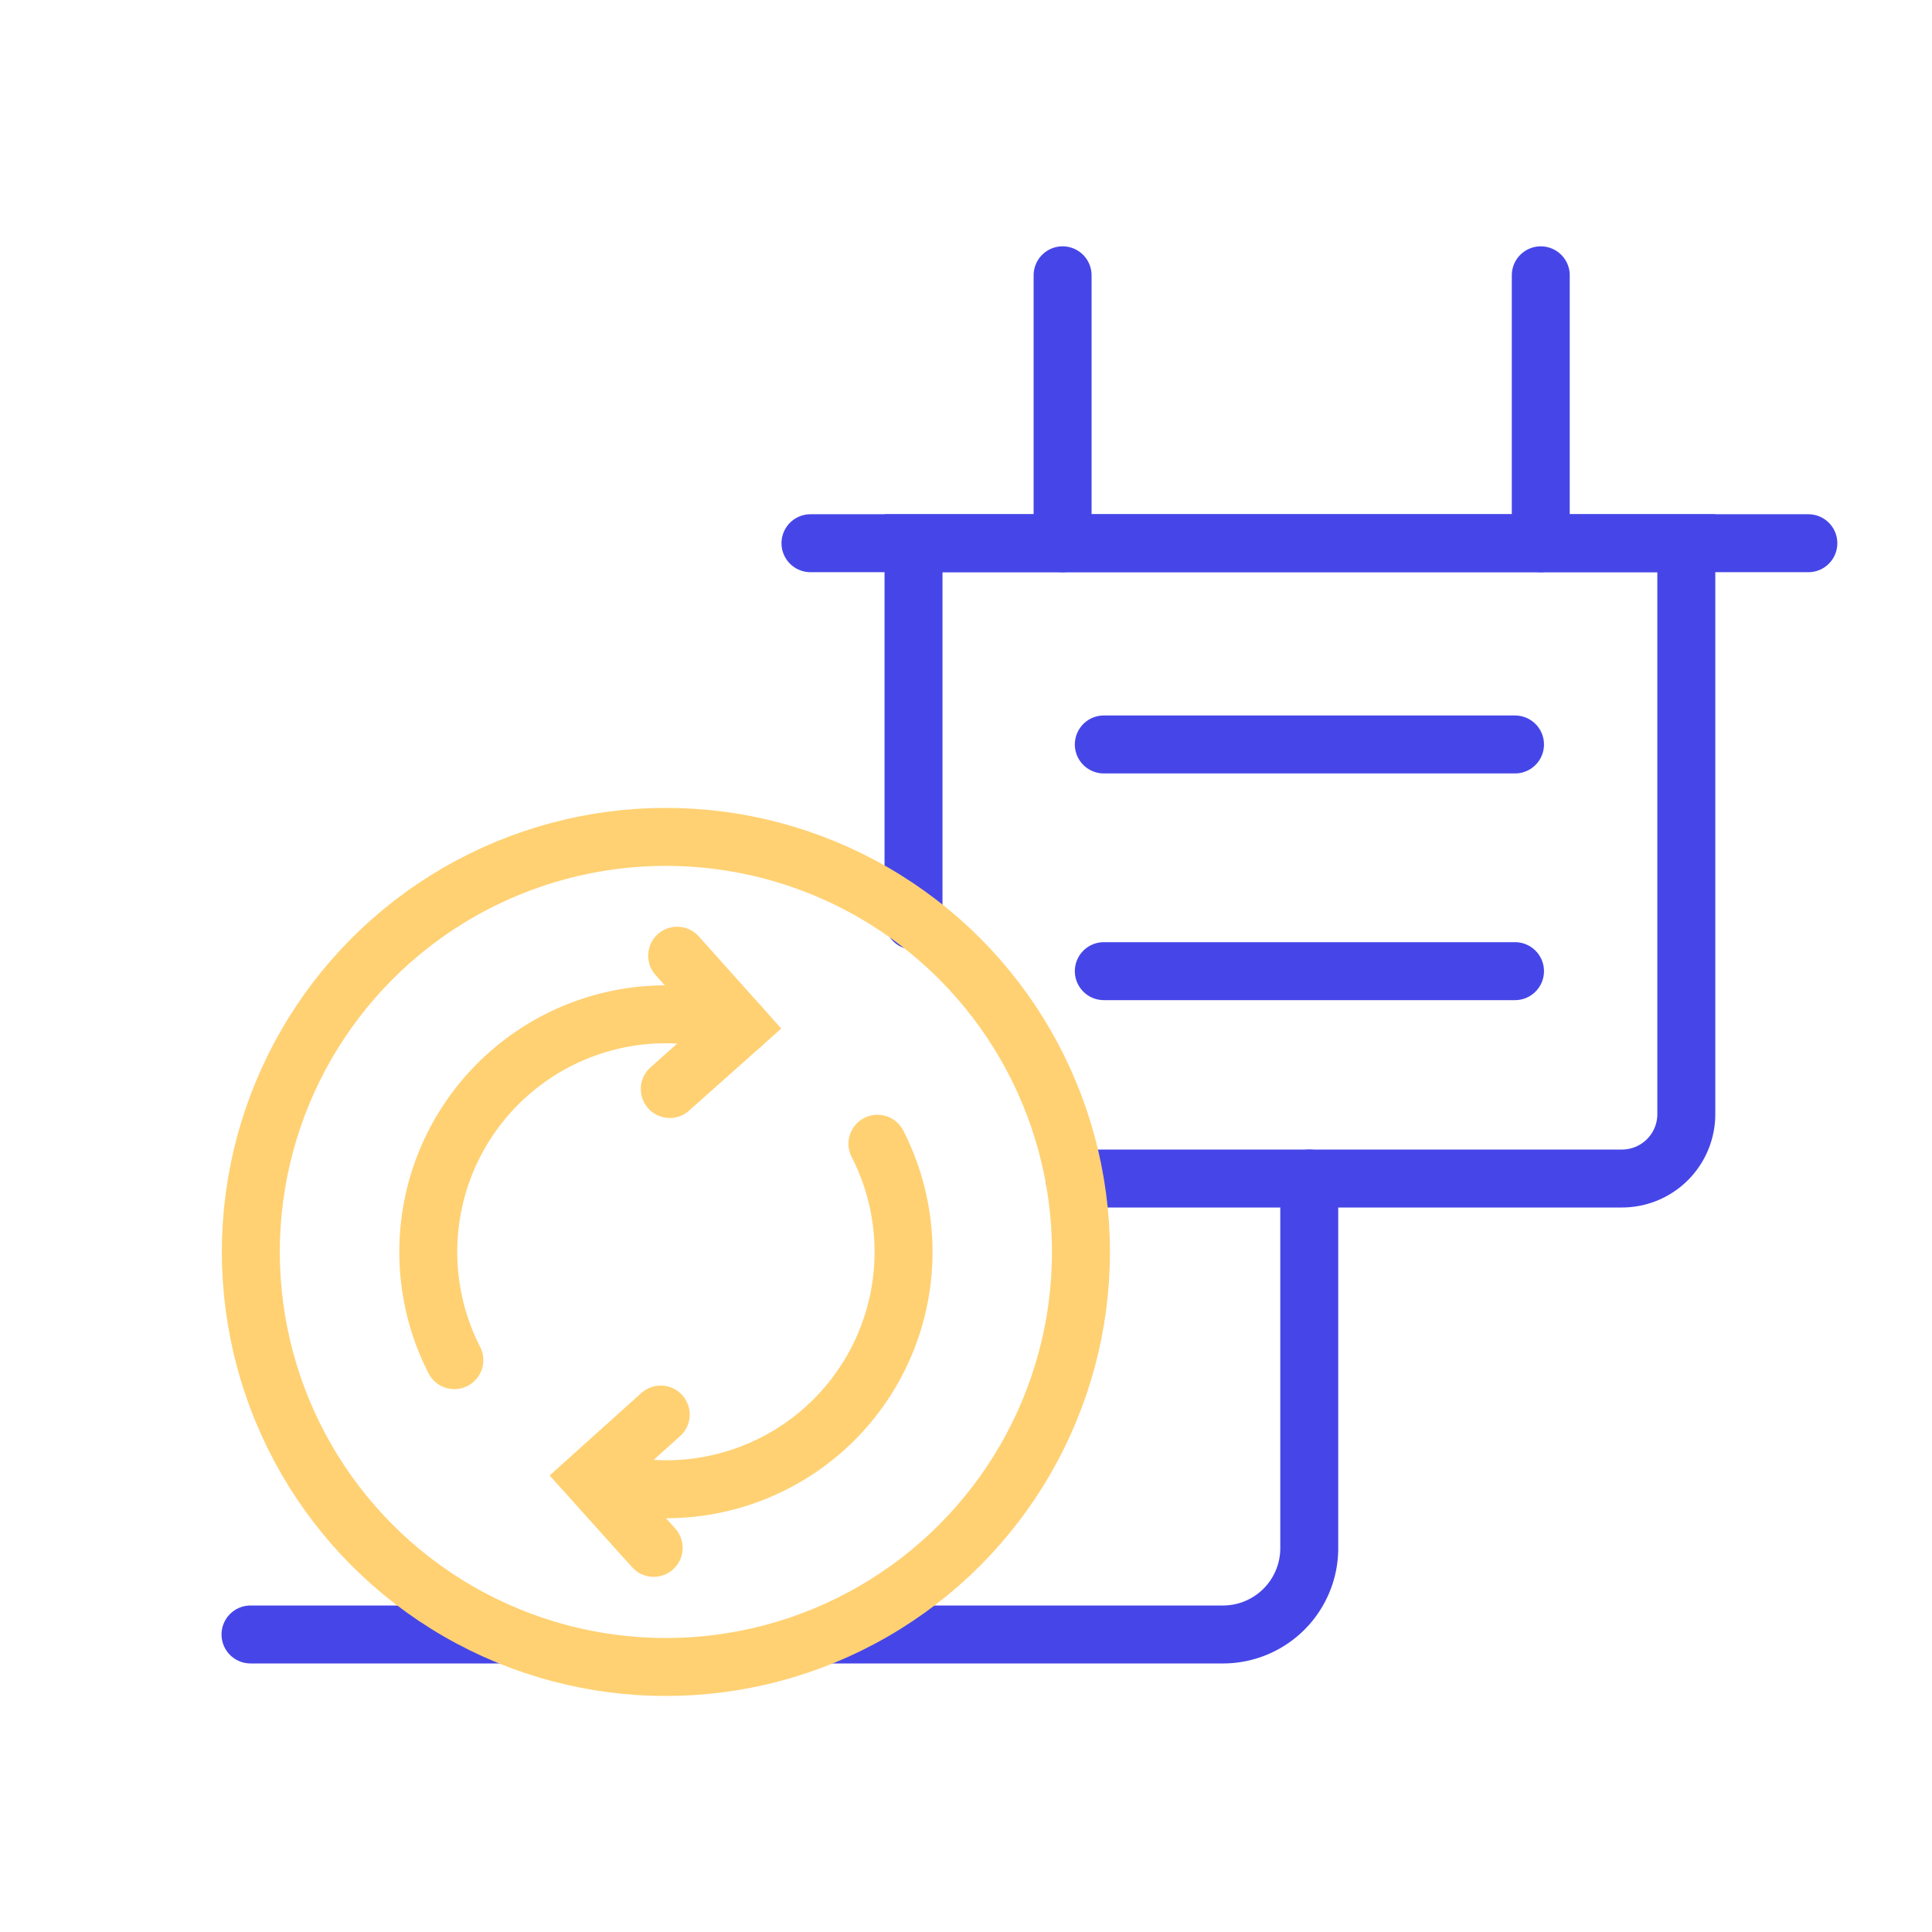
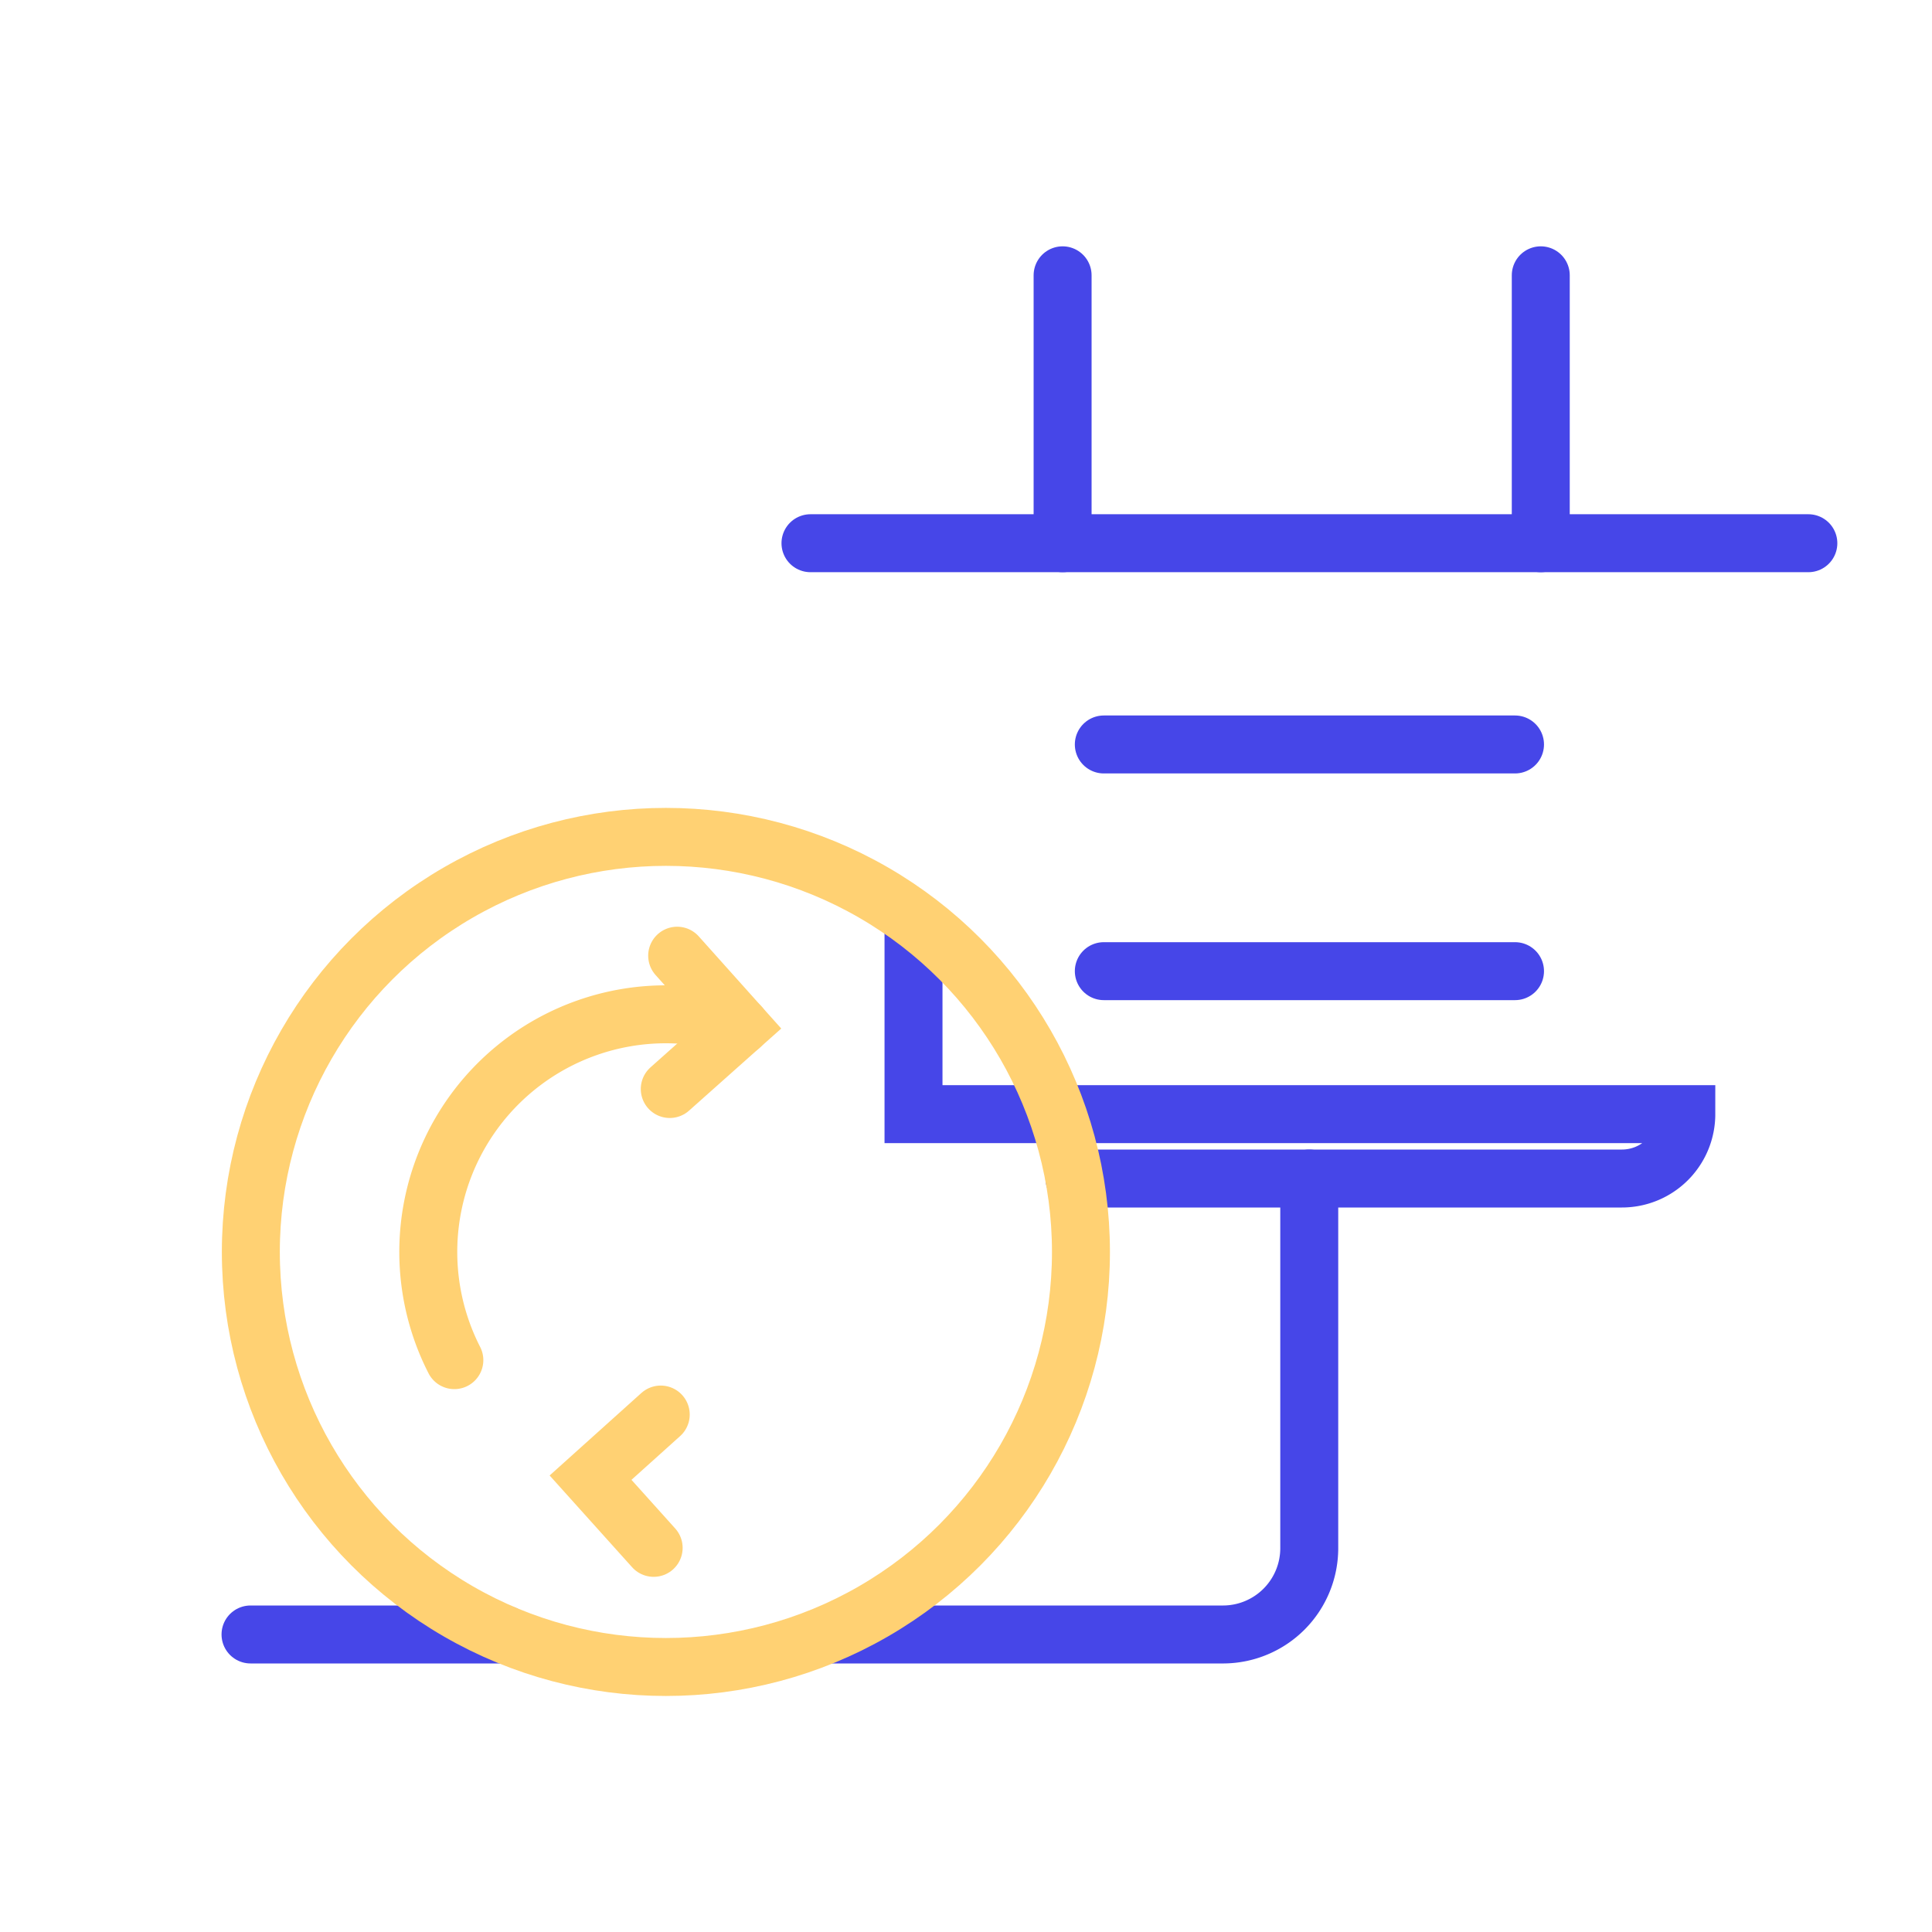
<svg xmlns="http://www.w3.org/2000/svg" id="Layer_1" data-name="Layer 1" viewBox="0 0 60 60">
  <defs>
    <style>.cls-1,.cls-2,.cls-3{fill:none;}.cls-1{stroke:#4646e8;}.cls-1,.cls-2{stroke-linecap:round;stroke-miterlimit:10;stroke-width:1.8px;}.cls-2{stroke:#ffd173;}</style>
  </defs>
-   <path class="cls-1" d="M33.37,36.6h17a2,2,0,0,0,2-2V16.87h-24V28.59" />
+   <path class="cls-1" d="M33.37,36.6h17a2,2,0,0,0,2-2h-24V28.59" />
  <line class="cls-1" x1="25.17" y1="16.87" x2="56.16" y2="16.87" />
  <line class="cls-1" x1="33" y1="8.55" x2="33" y2="16.87" />
  <line class="cls-1" x1="47.85" y1="8.55" x2="47.85" y2="16.87" />
  <line class="cls-1" x1="15.66" y1="50.76" x2="7.78" y2="50.76" />
  <path class="cls-1" d="M40.66,36.6V48.08A2.68,2.68,0,0,1,38,50.76H25.72" />
  <circle class="cls-2" cx="20.68" cy="38.88" r="12.89" />
  <line class="cls-1" x1="34.28" y1="30.16" x2="47.05" y2="30.16" />
  <line class="cls-1" x1="34.28" y1="23.12" x2="47.05" y2="23.12" />
  <polyline class="cls-2" points="21.03 29.68 22.99 31.87 20.8 33.82" />
  <path class="cls-2" d="M14.11,42.24A7.38,7.38,0,0,1,20.68,31.5a7.4,7.4,0,0,1,2.31.37" />
-   <path class="cls-2" d="M27.25,35.52a7.37,7.37,0,0,1-6.57,10.73,7.61,7.61,0,0,1-2-.28" />
  <polyline class="cls-2" points="20.3 48.07 18.34 45.89 20.52 43.93" />
  <rect class="cls-3" x="-0.35" y="-0.35" width="60.7" height="60.7" />
</svg>